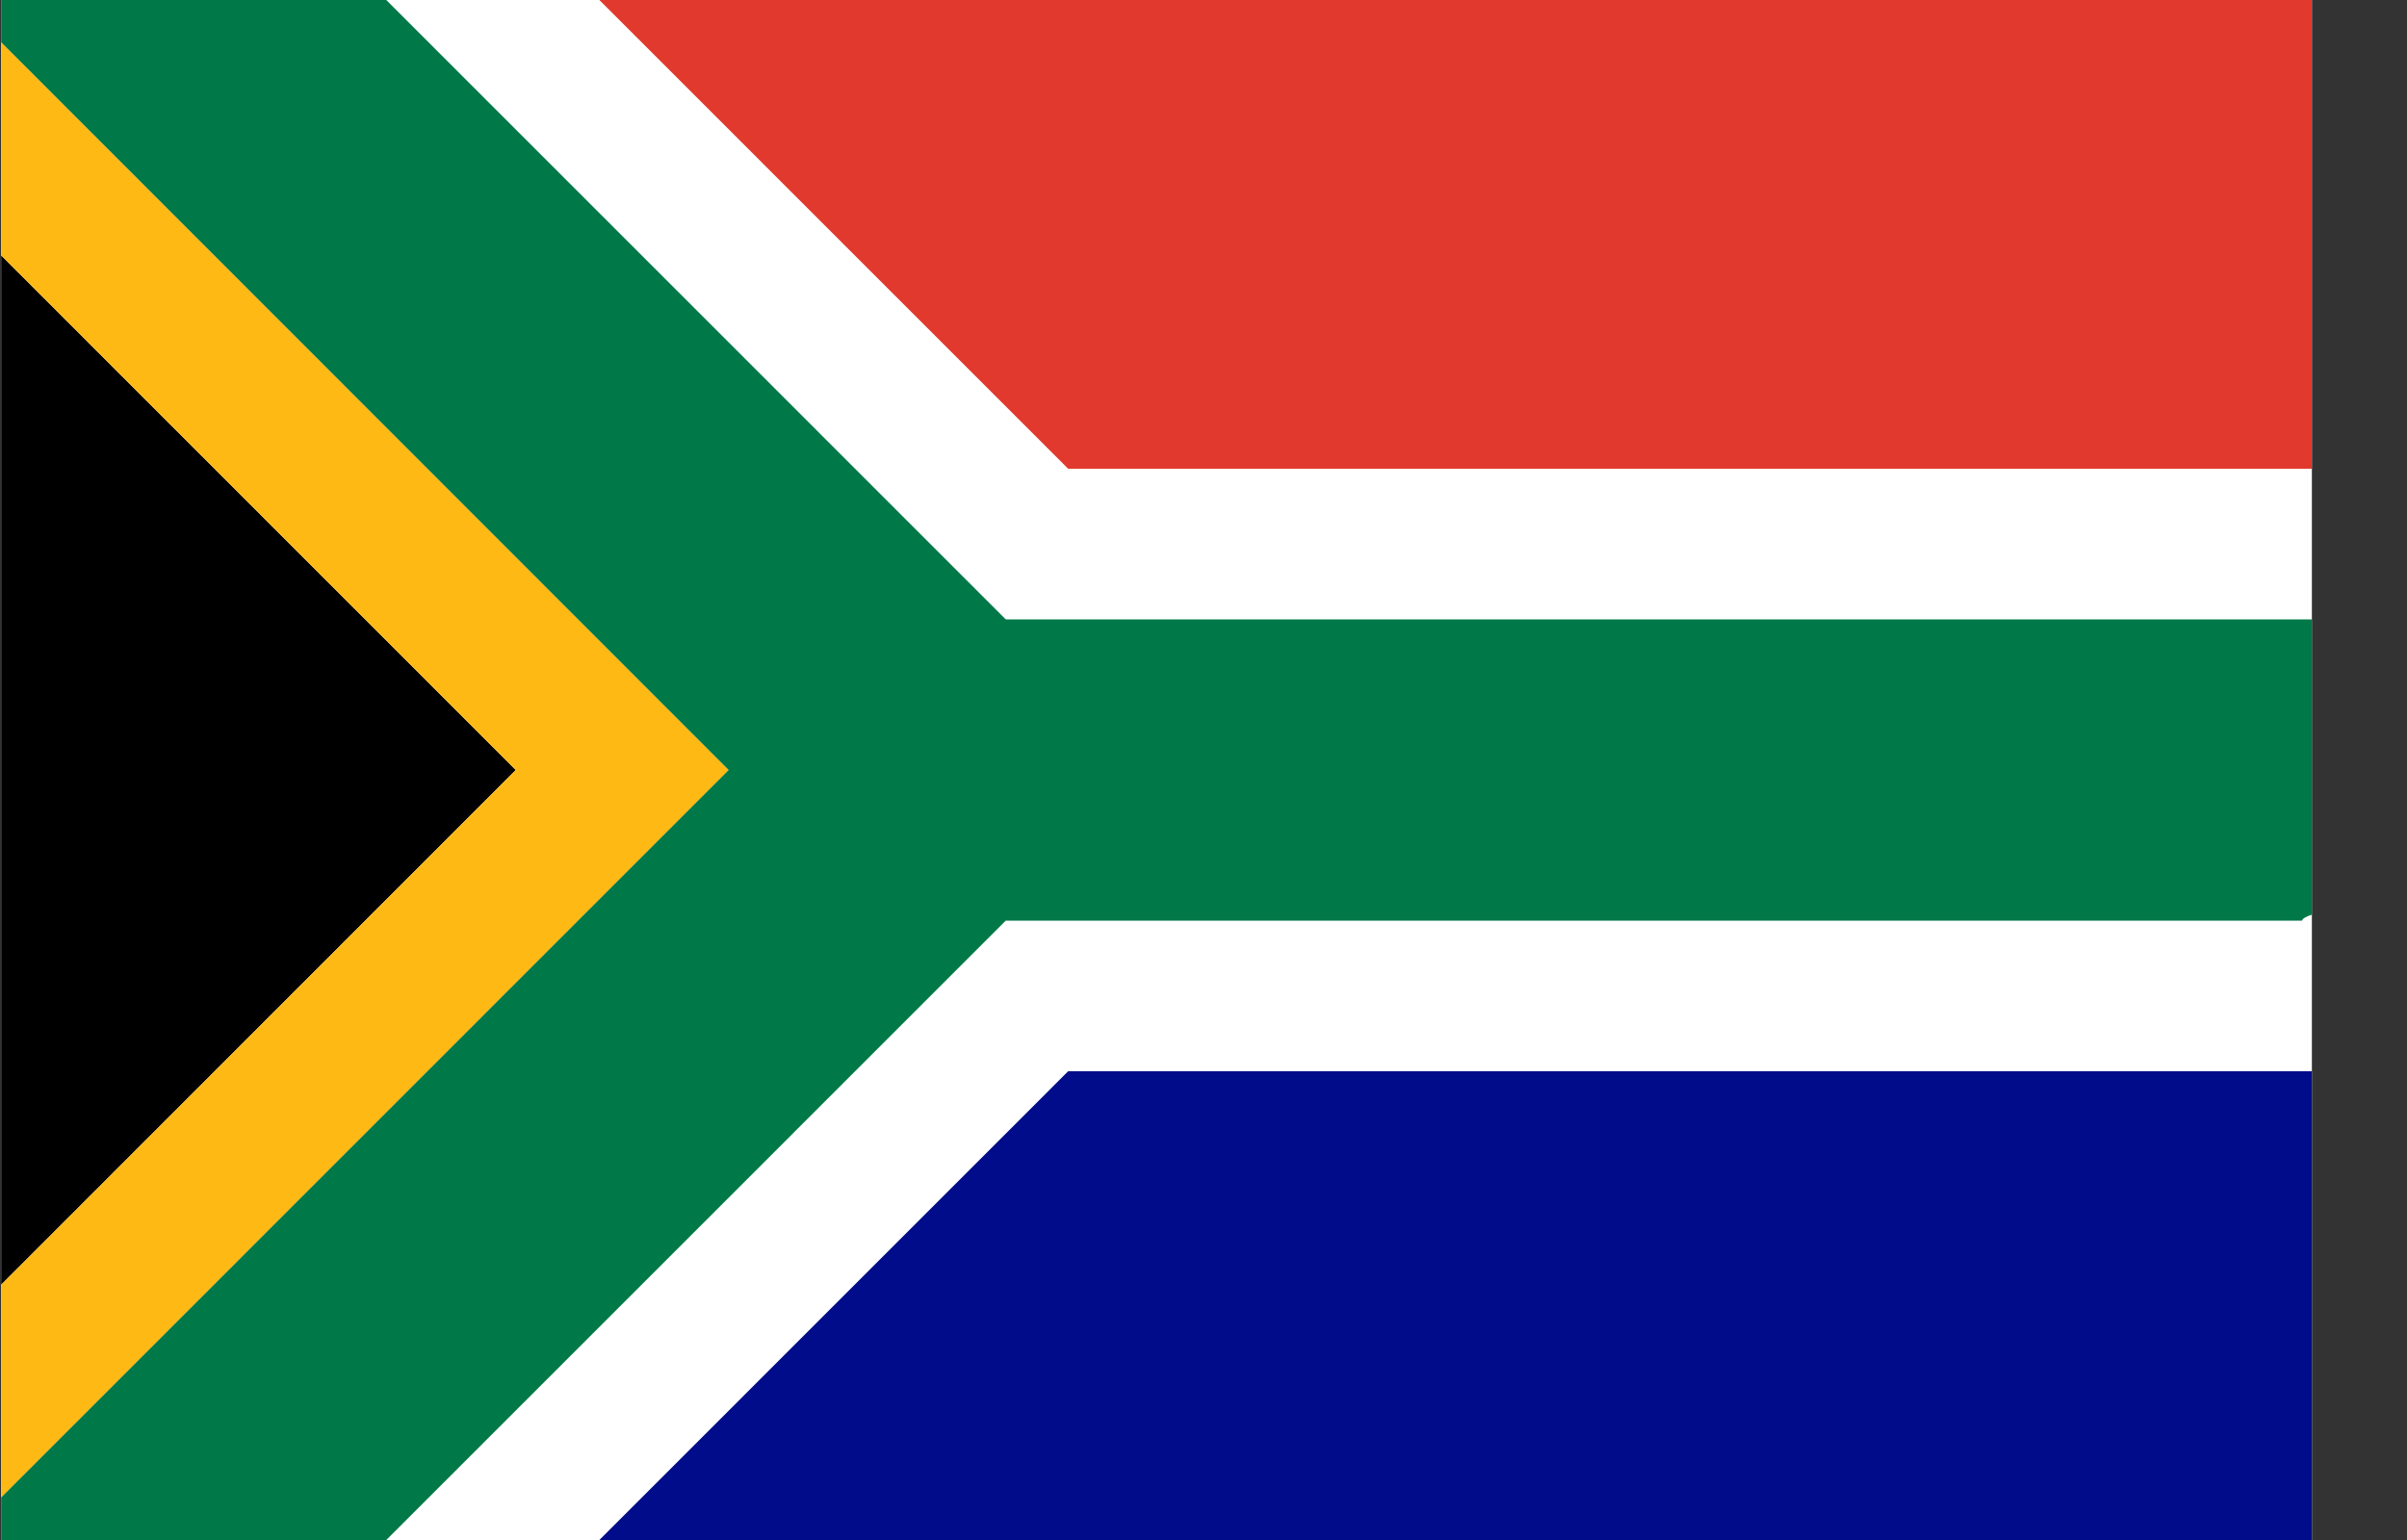
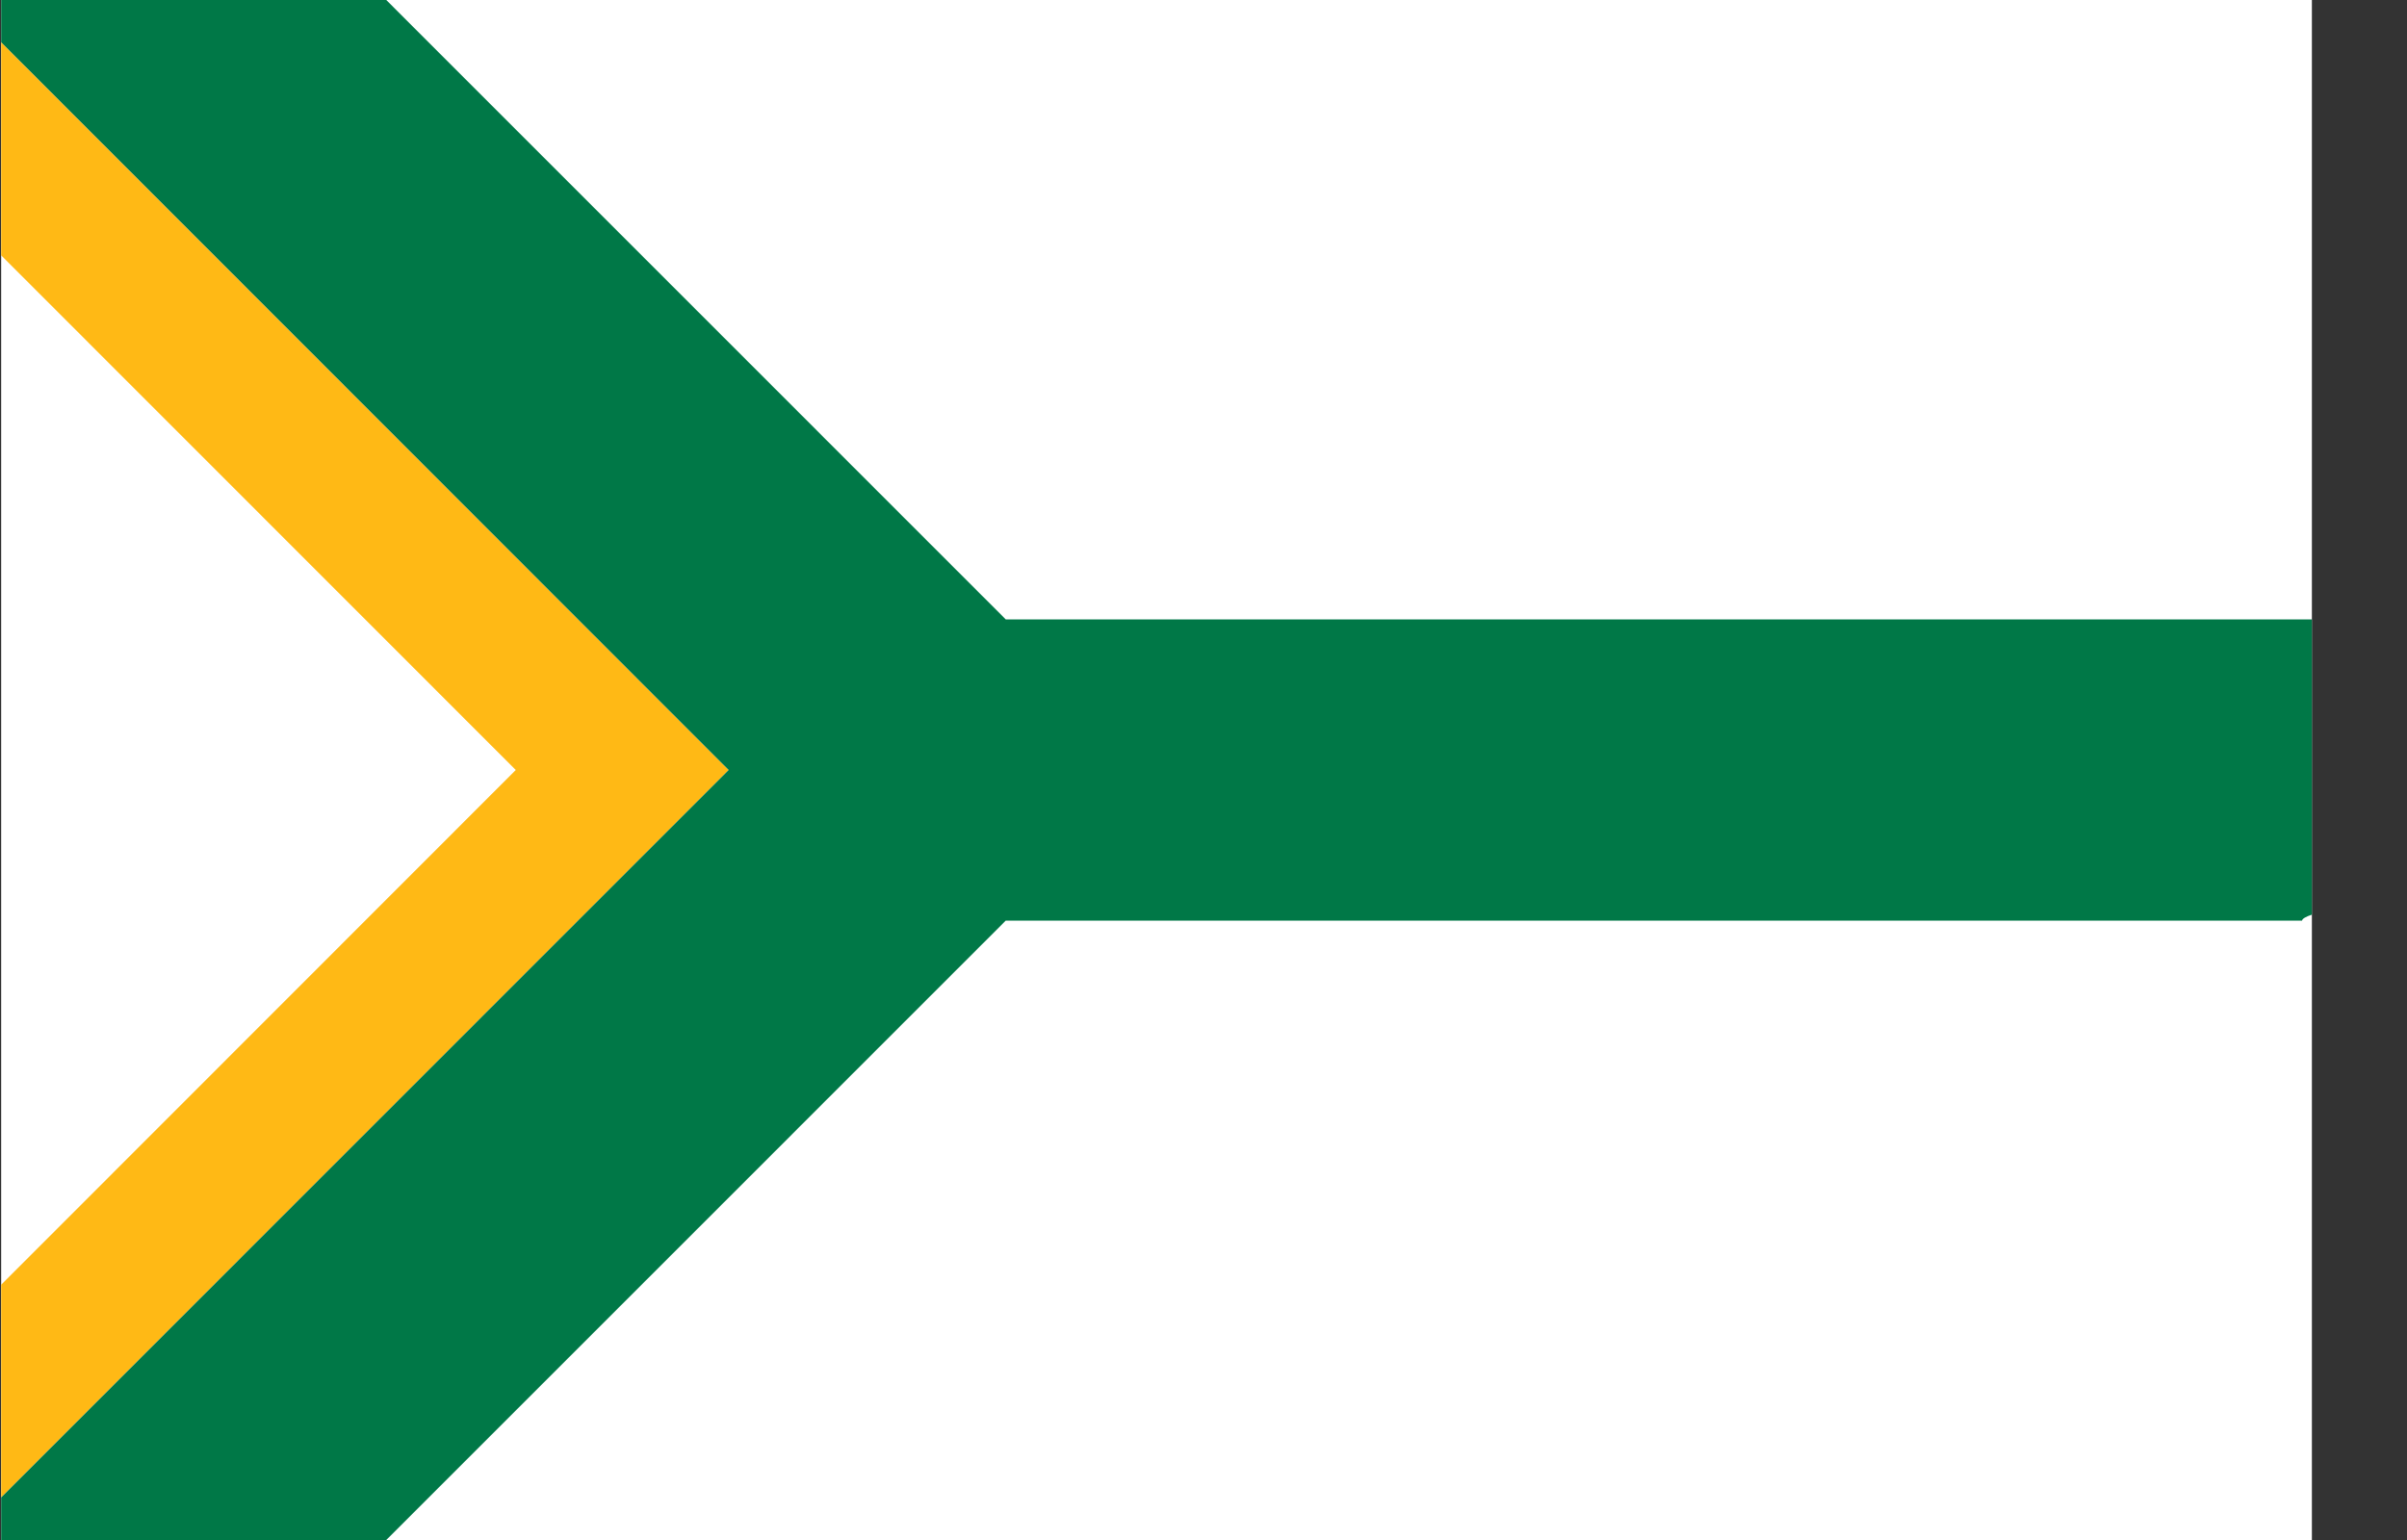
<svg xmlns="http://www.w3.org/2000/svg" viewBox="0 0 25 16">
  <rect x="0" y="0" width="25" height="16" fill="#333333" stroke="none" />
  <path d="M0.012 0H24.012V16H0.012V0Z" fill="white" />
-   <path d="M5.357 8L0.012 2.653V13.348L5.357 8Z" fill="black" />
  <path d="M7.568 8L0.012 0.439V2.653L5.357 8L0.012 13.348V15.558L7.568 8Z" fill="#FFB915" />
  <path d="M23.91 9.565C23.913 9.545 23.948 9.524 24.012 9.503V6.435H10.446L4.012 0H0.012V0.439L7.568 8L0.012 15.558V16H4.012L10.446 9.565H23.91Z" fill="#007847" />
-   <path d="M23.598 11.13H11.094L6.225 16H24.011V11.13H23.598Z" fill="#000C8A" />
-   <path d="M23.598 4.87H24.011V0H6.225L11.094 4.87H23.598Z" fill="#E1392D" />
</svg>